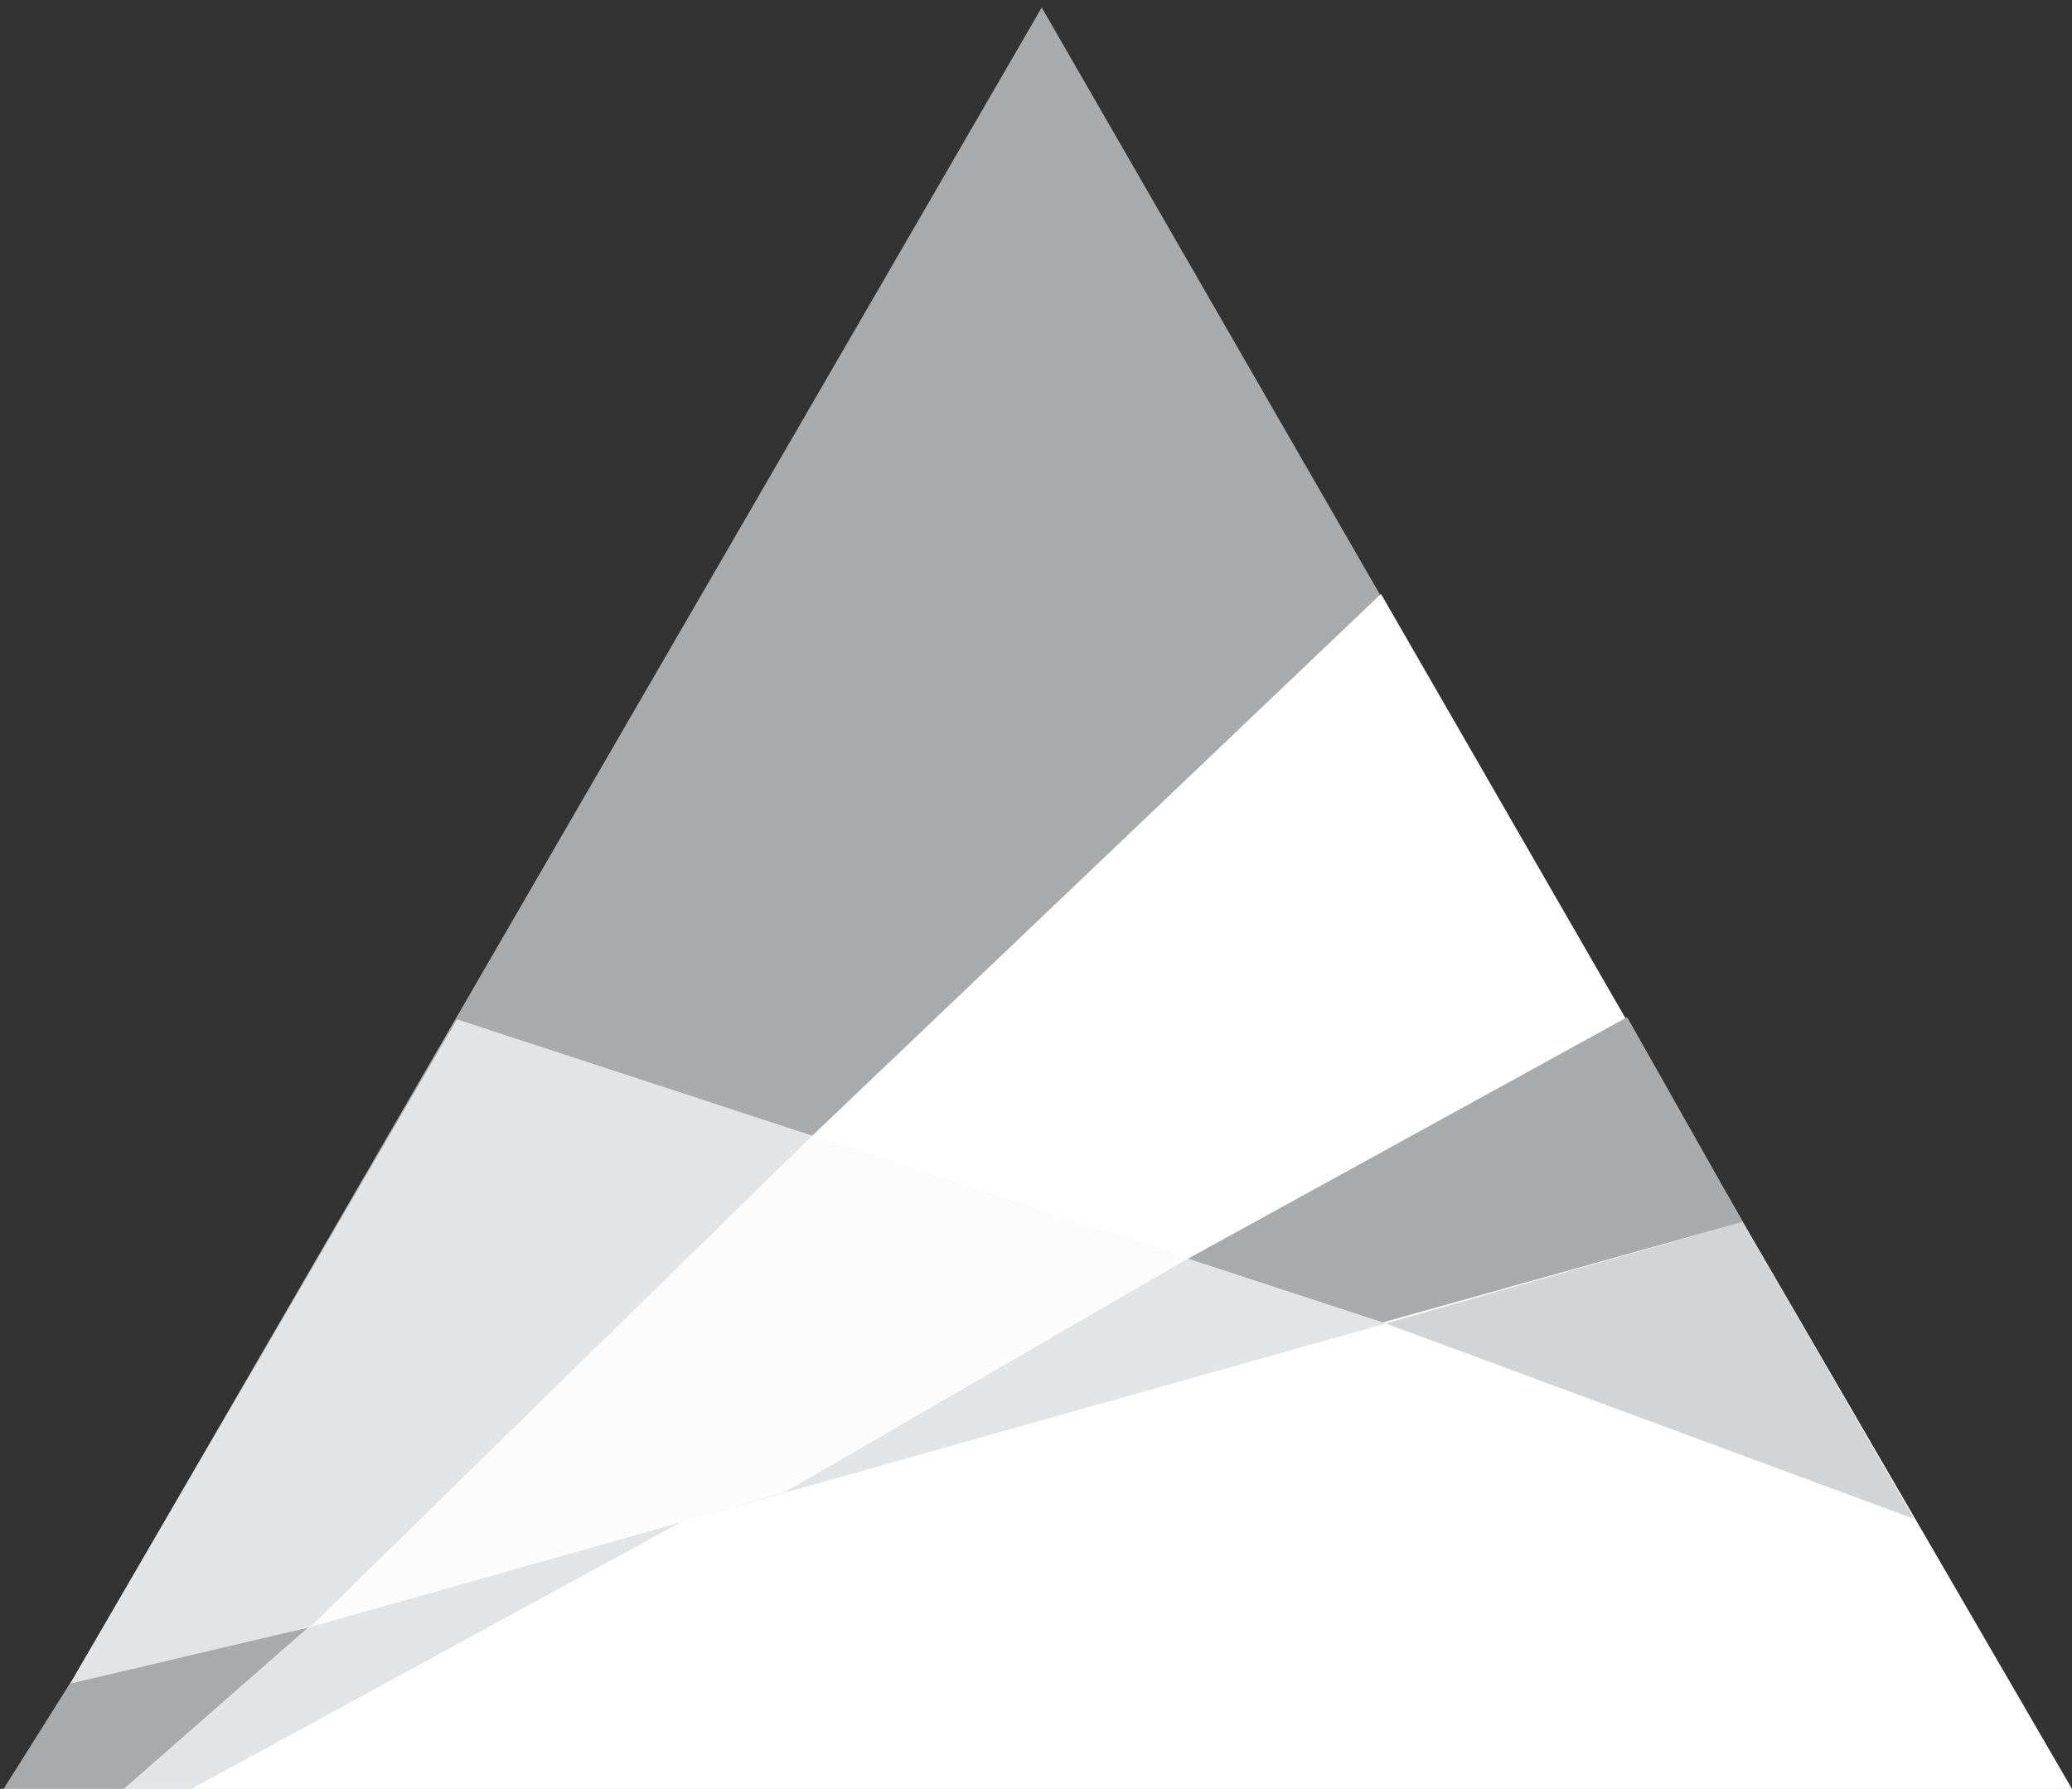
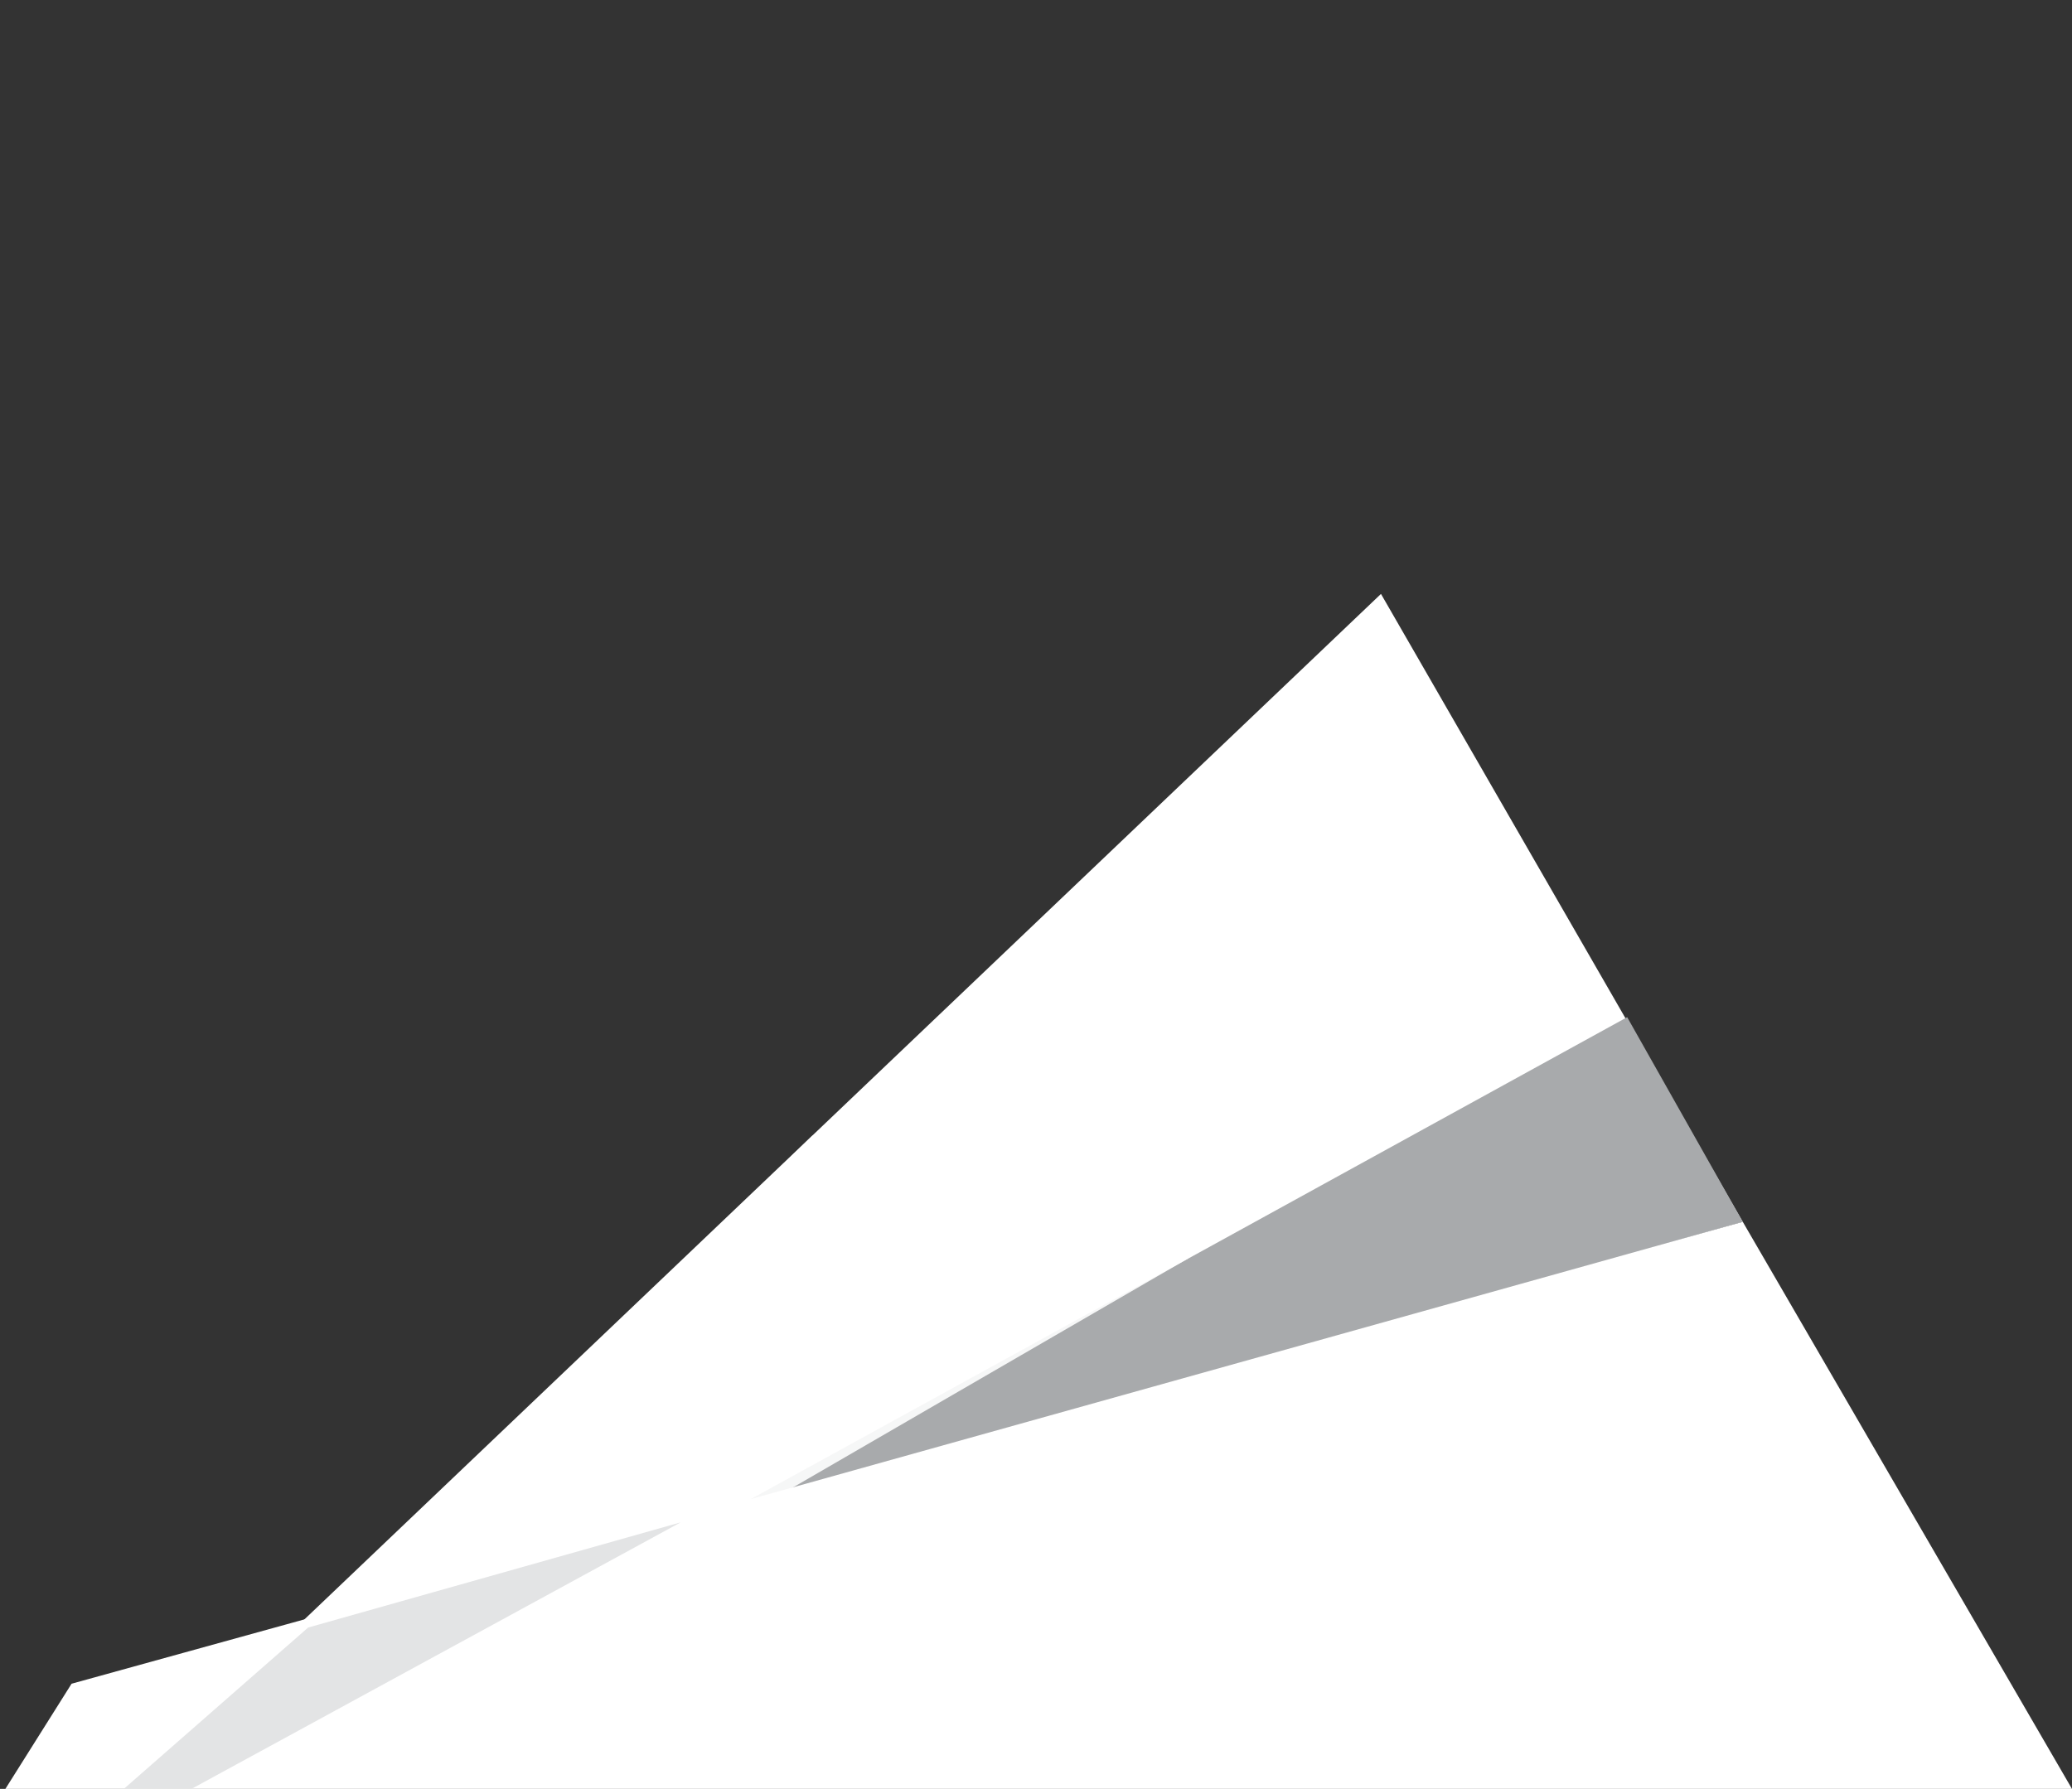
<svg xmlns="http://www.w3.org/2000/svg" version="1.1" id="Layer_1" x="0px" y="0px" viewBox="0 0 579 500" style="enable-background:new 0 0 579 500;" xml:space="preserve">
  <rect x="0" y="0" width="579" height="500" fill="#333333" stroke="none" />
  <style type="text/css">
	.st0{fill:#A8AAAC;}
	.st1{fill:#FFFFFF;}
	.st2{opacity:0.5;fill:#A8AAAC;}
	.st3{fill:#E3E4E5;}
	.st4{opacity:0.9;fill:#FFFFFF;}
</style>
  <g id="XMLID_12_">
-     <polygon id="XMLID_22_" class="st0" points="291.1,2.1 577.9,500 2.6,500  " />
    <polygon id="XMLID_21_" class="st1" points="385.9,166 81.1,456.4 487,341.5  " />
    <polygon id="XMLID_20_" class="st1" points="487,341.5 20,470.6 1.5,500 579,500  " />
    <polygon id="XMLID_19_" class="st0" points="487,341.5 209.8,419 454.7,284.3  " />
-     <polygon id="XMLID_18_" class="st2" points="487,341.5 534.8,424.5 387.2,369.9  " />
-     <polygon id="XMLID_17_" class="st3" points="387.2,369.9 17.6,474 127.7,284.9  " />
-     <polygon id="XMLID_16_" class="st3" points="331.9,351.8 219.4,417 387.2,369.9  " />
    <polygon id="XMLID_15_" class="st4" points="331.9,351.8 227,317.4 85.4,456 219.4,417  " />
    <polygon id="XMLID_14_" class="st3" points="190.2,425.5 53.5,500 34.6,500 86.1,454.9  " />
-     <polygon id="XMLID_13_" class="st0" points="86.1,454.9 19.5,470.6 1,500 34.6,500  " />
  </g>
</svg>